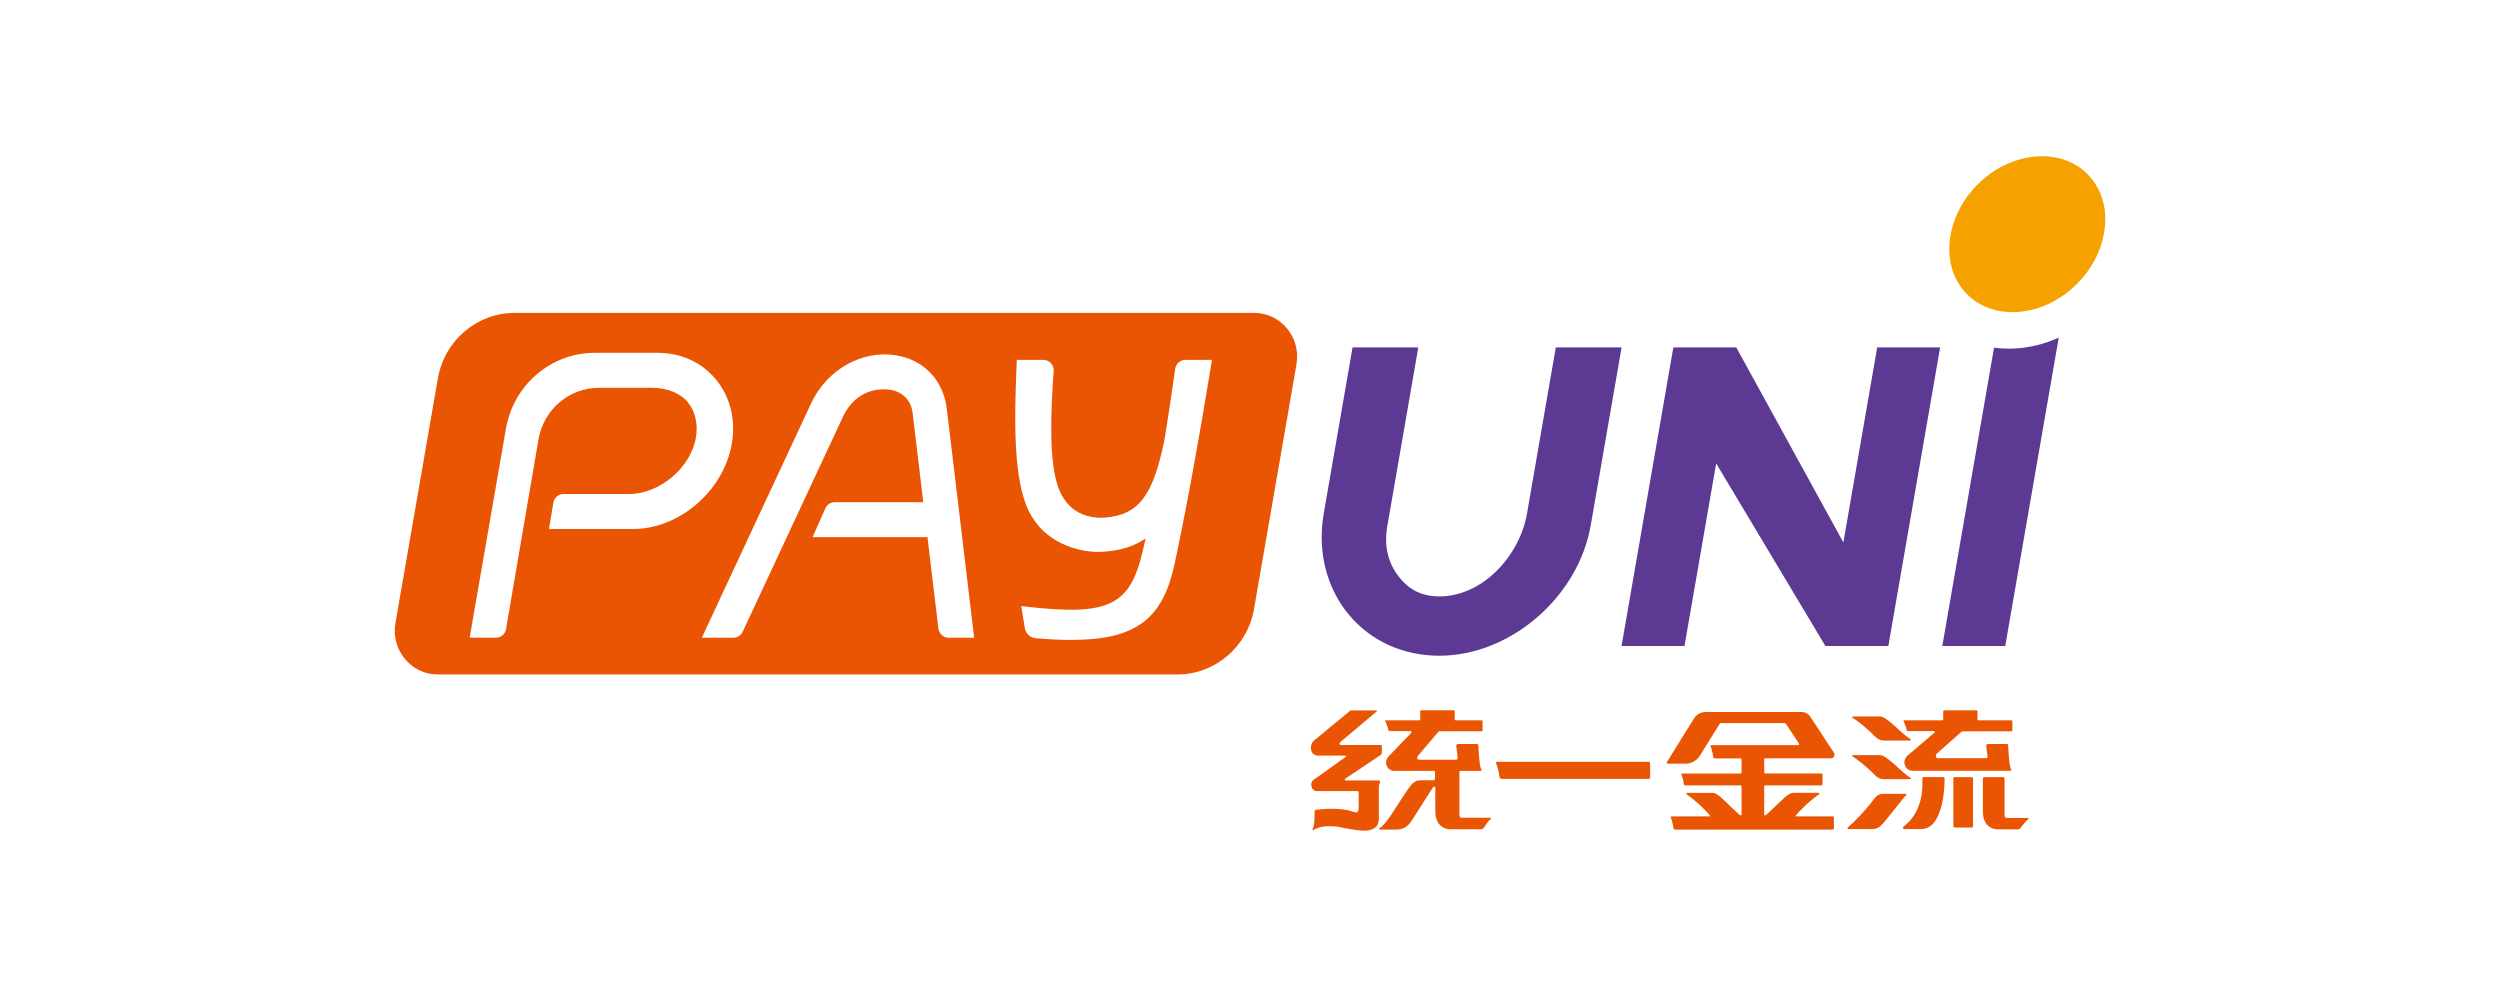
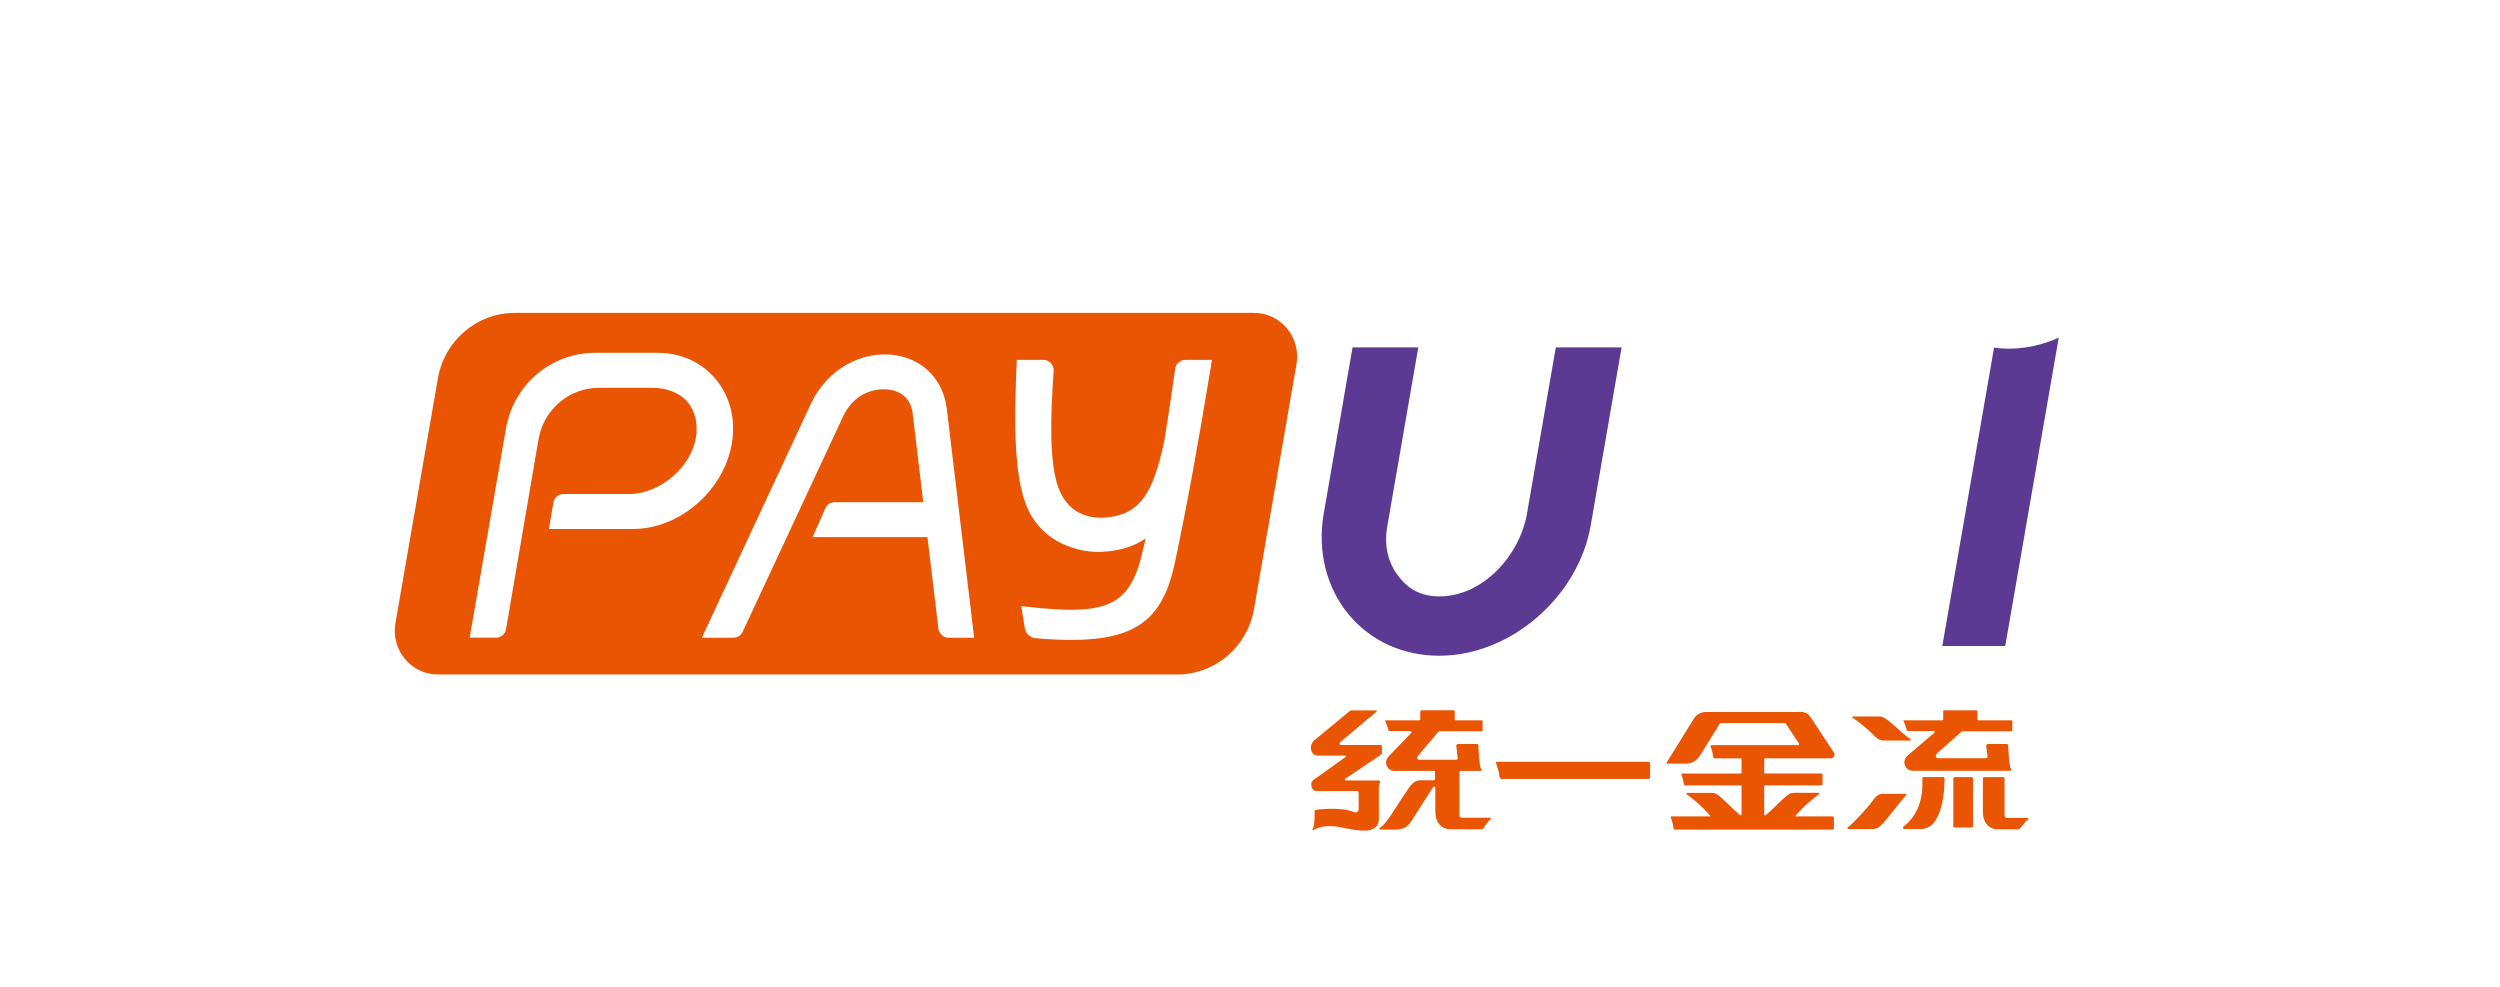
<svg xmlns="http://www.w3.org/2000/svg" width="152" height="60" viewBox="0 0 152 60" fill="none">
  <rect width="152" height="60" fill="white" />
  <g clip-path="url(#clip0_48_9542)">
    <path d="M111.503 50.352V49.715C111.503 49.658 111.467 49.636 111.421 49.636H109.178C109.155 49.636 109.158 49.609 109.171 49.596C109.176 49.591 109.182 49.585 109.187 49.578C109.189 49.576 109.192 49.575 109.193 49.572C109.766 48.905 110.334 48.488 110.537 48.335C110.572 48.309 110.622 48.283 110.619 48.241C110.616 48.199 110.58 48.204 110.553 48.204C110.16 48.205 109.487 48.204 109.093 48.204C108.974 48.204 108.891 48.218 108.84 48.246C108.616 48.364 108.351 48.632 108.206 48.767C108.055 48.903 107.662 49.311 107.356 49.562C107.319 49.592 107.264 49.566 107.264 49.517V47.808C107.264 47.778 107.289 47.752 107.319 47.752H110.754C110.82 47.742 110.811 47.675 110.811 47.675V47.1C110.811 47.049 110.779 47.028 110.736 47.028H107.319C107.289 47.028 107.264 47.003 107.264 46.972V46.164C107.264 46.134 107.289 46.108 107.319 46.108H111.321C111.497 46.108 111.602 45.909 111.503 45.76L110.064 43.575C109.946 43.397 109.749 43.29 109.538 43.29H103.707C103.415 43.29 103.143 43.443 102.988 43.693L101.341 46.346C101.317 46.383 101.345 46.433 101.387 46.433H102.485C102.836 46.433 103.164 46.25 103.352 45.947L104.552 44.013C104.572 43.98 104.607 43.961 104.646 43.961H108.495C108.531 43.961 108.566 43.98 108.586 44.01L109.381 45.217C109.406 45.253 109.38 45.304 109.334 45.304H104.085C103.988 45.304 103.979 45.34 104.013 45.405C104.047 45.472 104.143 45.813 104.158 45.984C104.168 46.093 104.214 46.11 104.264 46.11H105.83C105.86 46.11 105.885 46.135 105.885 46.166V46.974C105.885 47.004 105.86 47.03 105.83 47.03H102.307C102.218 47.03 102.211 47.062 102.242 47.12C102.272 47.181 102.361 47.488 102.373 47.642C102.38 47.731 102.428 47.754 102.47 47.754H105.83C105.86 47.754 105.885 47.779 105.885 47.81V49.52C105.885 49.567 105.831 49.594 105.795 49.563C105.488 49.314 105.094 48.904 104.944 48.768C104.798 48.633 104.532 48.366 104.309 48.247C104.257 48.219 104.176 48.205 104.057 48.205C103.661 48.205 102.989 48.207 102.596 48.205C102.569 48.205 102.534 48.202 102.531 48.242C102.527 48.284 102.577 48.31 102.612 48.337C102.815 48.489 103.383 48.908 103.957 49.573C103.963 49.581 103.972 49.591 103.979 49.597C103.992 49.61 103.994 49.637 103.972 49.637H101.667C101.57 49.637 101.561 49.672 101.595 49.737C101.629 49.805 101.729 50.145 101.74 50.316C101.748 50.43 101.801 50.44 101.846 50.44H111.441C111.513 50.428 111.505 50.353 111.505 50.353L111.503 50.352Z" fill="#EA5504" />
    <path d="M82.042 43.243C82.042 43.243 82.082 43.193 82.151 43.193H83.693C83.693 43.193 83.749 43.21 83.693 43.265C83.693 43.265 82.132 44.582 81.564 45.057C81.476 45.131 81.419 45.185 81.441 45.241C81.461 45.289 81.513 45.297 81.586 45.297H83.945C83.945 45.297 84.019 45.297 84.019 45.367V45.77C84.019 45.845 83.968 45.882 83.918 45.919C83.918 45.919 82.4 46.938 81.825 47.322C81.812 47.331 81.75 47.368 81.763 47.41C81.773 47.444 81.809 47.451 81.862 47.451H83.854C83.854 47.451 83.947 47.47 83.893 47.599C83.835 47.727 83.835 47.801 83.835 47.896V49.807C83.835 50.052 83.737 50.361 83.262 50.477C82.615 50.601 81.514 50.254 81.067 50.237C80.629 50.212 80.195 50.246 79.849 50.478C79.849 50.478 79.757 50.491 79.812 50.4C79.868 50.309 79.941 50.089 79.925 49.367C79.925 49.367 79.925 49.249 80.013 49.237C80.097 49.23 81.456 49.034 82.314 49.367C82.552 49.465 82.606 49.278 82.606 49.146V48.171C82.606 48.171 82.589 48.096 82.516 48.096H80.137C80.137 48.096 79.834 48.152 79.743 47.842C79.646 47.512 79.904 47.381 79.994 47.325L81.844 45.998C81.844 45.998 81.863 45.942 81.774 45.942H80.176C80.176 45.942 79.813 45.972 79.724 45.63C79.648 45.331 79.794 45.078 79.942 44.984L82.043 43.249L82.042 43.243Z" fill="#EA5504" />
    <path d="M84.285 43.795H86.288C86.288 43.795 86.353 43.781 86.353 43.731V43.242C86.353 43.242 86.344 43.193 86.408 43.184H88.378C88.378 43.184 88.447 43.175 88.447 43.242V43.731C88.447 43.731 88.447 43.795 88.512 43.795H90.079C90.079 43.795 90.142 43.781 90.142 43.842V44.39C90.142 44.39 90.142 44.459 90.079 44.459H87.549C87.549 44.459 87.478 44.446 87.421 44.529C87.421 44.529 86.278 45.876 86.229 45.938C86.136 46.053 86.121 46.191 86.319 46.191H88.502C88.502 46.191 88.654 46.21 88.623 46.053L88.542 45.346C88.542 45.346 88.537 45.236 88.652 45.236H89.807C89.807 45.236 89.877 45.225 89.886 45.333C89.896 45.486 89.931 46.558 90.052 46.749C90.052 46.749 90.132 46.877 90.006 46.874H88.798C88.798 46.874 88.733 46.866 88.733 46.948V49.572C88.733 49.572 88.736 49.719 88.871 49.719H90.603C90.652 49.722 90.688 49.775 90.605 49.824C90.503 49.891 90.21 50.335 90.21 50.335C90.21 50.335 90.154 50.418 90.073 50.418H88.146C88.146 50.418 87.249 50.433 87.268 49.284C87.268 49.284 87.261 47.959 87.268 47.906C87.276 47.823 87.185 47.79 87.129 47.863C87.129 47.863 86.176 49.351 85.858 49.853C85.717 50.075 85.48 50.443 84.897 50.438C84.647 50.435 83.966 50.438 83.921 50.438C83.871 50.438 83.814 50.38 83.891 50.335C84.3 50.108 84.833 49.111 85.608 47.976C85.982 47.428 86.186 47.439 86.5 47.439H87.176C87.176 47.439 87.234 47.439 87.251 47.351V46.928C87.251 46.928 87.251 46.868 87.171 46.868H84.762C84.762 46.868 84.443 46.888 84.308 46.548C84.198 46.275 84.367 46.048 84.465 45.948C84.827 45.577 85.462 44.907 85.801 44.562C85.843 44.519 85.823 44.449 85.741 44.449H84.515C84.515 44.449 84.418 44.462 84.409 44.369C84.394 44.255 84.259 43.926 84.233 43.871C84.206 43.814 84.198 43.797 84.285 43.797" fill="#EA5504" />
    <path d="M91.07 46.318H100.22C100.281 46.318 100.327 46.347 100.327 46.42V47.248C100.327 47.248 100.34 47.346 100.245 47.36H91.302C91.302 47.36 91.177 47.358 91.165 47.199C91.152 46.977 91.019 46.534 90.976 46.447C90.932 46.362 90.942 46.315 91.07 46.315" fill="#EA5504" />
    <path d="M120.641 47.248C120.595 47.248 120.559 47.286 120.559 47.332V49.297C120.54 50.441 121.434 50.425 121.434 50.425H122.707C122.787 50.425 122.843 50.343 122.843 50.343C122.843 50.343 123.183 49.901 123.286 49.834C123.369 49.786 123.332 49.733 123.284 49.73H122.016C121.881 49.73 121.878 49.583 121.878 49.583V47.332C121.878 47.285 121.84 47.248 121.795 47.248H120.641Z" fill="#EA5504" />
    <path d="M119.875 47.248H118.845C118.8 47.248 118.763 47.286 118.763 47.332V50.231C118.763 50.277 118.8 50.315 118.845 50.315H119.875C119.921 50.315 119.958 50.277 119.958 50.231V47.332C119.958 47.286 119.921 47.248 119.875 47.248Z" fill="#EA5504" />
    <path d="M115.847 48.265C115.927 48.265 115.927 48.323 115.88 48.365C115.778 48.459 115.527 48.782 114.745 49.758C114.313 50.295 114.165 50.409 113.812 50.409H112.366C112.322 50.409 112.295 50.334 112.366 50.286C112.561 50.161 113.452 49.251 113.913 48.613C114.187 48.244 114.351 48.266 114.619 48.266H115.847V48.265Z" fill="#EA5504" />
    <path d="M114.326 43.562H112.681C112.681 43.562 112.62 43.562 112.613 43.601C112.603 43.665 112.659 43.662 112.699 43.681C112.896 43.806 113.432 44.199 114.028 44.802C114.269 45.049 114.518 45.025 114.635 45.025H116.117C116.179 45.025 116.222 44.962 116.135 44.917C115.814 44.741 115.317 44.222 115.125 44.072C114.935 43.92 114.558 43.563 114.324 43.563" fill="#EA5504" />
-     <path d="M114.326 45.913H112.681C112.681 45.913 112.62 45.913 112.613 45.953C112.603 46.016 112.659 46.014 112.699 46.033C112.896 46.157 113.432 46.551 114.028 47.154C114.269 47.401 114.518 47.376 114.635 47.376H116.117C116.179 47.376 116.222 47.314 116.135 47.268C115.814 47.093 115.317 46.574 115.125 46.423C114.935 46.272 114.558 45.914 114.324 45.914" fill="#EA5504" />
    <path d="M118.145 47.244H116.963C116.916 47.244 116.88 47.282 116.88 47.328V47.743C116.88 48.002 116.861 49.407 115.735 50.256C115.67 50.304 115.702 50.407 115.782 50.407H116.776C117.105 50.407 117.418 50.253 117.611 49.982C117.856 49.638 118.113 49.061 118.205 47.985C118.222 47.793 118.228 47.477 118.23 47.328C118.23 47.281 118.194 47.244 118.148 47.244H118.145Z" fill="#EA5504" />
    <path d="M122.287 43.797H120.296C120.231 43.797 120.231 43.734 120.231 43.734V43.246C120.231 43.179 120.163 43.188 120.163 43.188H118.202C118.138 43.197 118.147 43.246 118.147 43.246V43.734C118.147 43.783 118.083 43.797 118.083 43.797H115.8C115.713 43.797 115.721 43.814 115.748 43.871C115.774 43.926 115.909 44.254 115.923 44.367C115.933 44.46 116.029 44.448 116.029 44.448H117.537C117.667 44.448 117.644 44.52 117.597 44.561C117.597 44.561 116.398 45.579 115.979 45.94C115.873 46.031 115.713 46.266 115.823 46.538C115.958 46.877 116.276 46.864 116.276 46.864H122.217C122.343 46.867 122.263 46.74 122.263 46.74C122.143 46.55 122.107 45.482 122.097 45.331C122.087 45.224 122.018 45.235 122.018 45.235H120.868C120.769 45.235 120.758 45.345 120.758 45.345L120.839 45.962C120.87 46.118 120.719 46.099 120.719 46.099H117.825C117.721 46.113 117.654 45.962 117.735 45.847C117.783 45.786 119.211 44.533 119.211 44.533C119.287 44.454 119.368 44.463 119.368 44.463H122.287C122.351 44.463 122.351 44.394 122.351 44.394V43.848C122.351 43.787 122.287 43.801 122.287 43.801V43.797Z" fill="#EA5504" />
    <path d="M71.572 41.008H26.616C24.99 41.008 23.759 39.516 24.042 37.888L26.622 23.011C27.021 20.705 28.993 19.024 31.296 19.024H76.252C77.878 19.024 79.11 20.517 78.827 22.144L76.246 37.022C75.847 39.327 73.876 41.008 71.573 41.008H71.572Z" fill="#EA5504" />
    <path d="M57.566 24.863C57.359 23.132 56.184 21.885 54.498 21.606C52.408 21.262 50.275 22.466 49.31 24.535L42.671 38.774H44.592C44.831 38.774 45.051 38.633 45.154 38.413L51.204 25.44C51.868 23.91 53.169 23.541 54.163 23.706C54.439 23.752 55.354 23.99 55.489 25.119L56.136 30.532H50.748C50.503 30.532 50.279 30.68 50.179 30.908L49.408 32.659H56.39L57.055 38.218C57.093 38.535 57.359 38.775 57.673 38.775H59.229L57.567 24.864L57.566 24.863Z" fill="white" />
    <path d="M72.067 21.881C71.76 21.881 71.494 22.114 71.45 22.424C71.324 23.32 71.099 24.921 70.787 26.817C70.104 30.042 69.298 31.298 67.193 31.469C66.573 31.518 65.06 31.451 64.383 29.743C63.756 28.163 63.882 25.075 64.062 22.562C64.075 22.386 64.015 22.212 63.897 22.083C63.78 21.955 63.613 21.881 63.442 21.881H61.822L61.811 22.139C61.666 25.6 61.604 29.141 62.551 31.07C63.518 33.043 65.566 33.557 66.787 33.557C66.87 33.557 66.948 33.554 67.022 33.55C68.081 33.488 68.94 33.231 69.656 32.735C69.591 33.026 69.523 33.315 69.455 33.6C68.681 36.834 67.37 37.45 62.439 36.889L62.093 36.85L62.306 38.178C62.362 38.519 62.637 38.777 62.976 38.805C63.765 38.873 64.482 38.907 65.135 38.907C69.089 38.907 70.701 37.622 71.418 34.274C72.102 31.081 72.85 27.015 73.637 22.194L73.688 21.881H72.066H72.067Z" fill="white" />
    <path d="M30.153 38.772C30.456 38.772 30.715 38.551 30.767 38.247L32.74 26.719C33.049 24.904 34.597 23.58 36.408 23.58H39.703C40.55 23.58 41.374 23.916 41.804 24.437C42.274 25.007 42.454 25.785 42.308 26.623C41.993 28.442 40.098 30.036 38.254 30.036H34.258C33.954 30.036 33.695 30.259 33.644 30.564L33.378 32.162H38.496C41.307 32.162 43.996 29.843 44.491 26.992C44.746 25.524 44.403 24.131 43.528 23.069C42.667 22.026 41.409 21.452 39.984 21.452H36.163C33.502 21.452 31.224 23.395 30.762 26.06L28.555 38.771H30.153V38.772Z" fill="white" />
-     <path d="M122.362 18.979C121.145 18.979 120.085 18.505 119.377 17.646C118.65 16.766 118.371 15.582 118.591 14.314C119.052 11.66 121.548 9.499 124.157 9.499C125.373 9.499 126.433 9.972 127.142 10.831C127.869 11.712 128.148 12.895 127.928 14.164C127.467 16.818 124.97 18.979 122.362 18.979Z" fill="#F5A200" />
-     <path d="M114.133 21.123L112.077 32.981L105.566 21.123H101.739L98.59 39.277H102.417L104.343 28.175L110.984 39.277H114.811L117.96 21.123H114.133Z" fill="#5C3A93" />
    <path d="M94.593 21.123L92.839 31.236C92.404 33.745 90.186 36.261 87.509 36.261C86.475 36.261 85.714 35.872 85.13 35.166C84.525 34.433 84.086 33.407 84.358 31.932L86.232 21.123H82.235L80.481 31.236C80.091 33.486 80.639 35.711 81.986 37.343C83.33 38.971 85.293 39.868 87.51 39.868C91.829 39.868 95.959 36.308 96.718 31.932L98.593 21.123H94.595H94.593Z" fill="#5C3A93" />
    <path d="M122.396 21.194C122.31 21.198 122.223 21.199 122.138 21.199C121.833 21.199 121.532 21.178 121.238 21.137L118.092 39.276H121.919L125.171 20.527C124.301 20.922 123.361 21.159 122.395 21.194H122.396Z" fill="#5C3A93" />
  </g>
  <defs>
    <clipPath id="clip0_48_9542">
      <rect width="104" height="41" fill="white" transform="translate(24 9.5)" />
    </clipPath>
  </defs>
</svg>